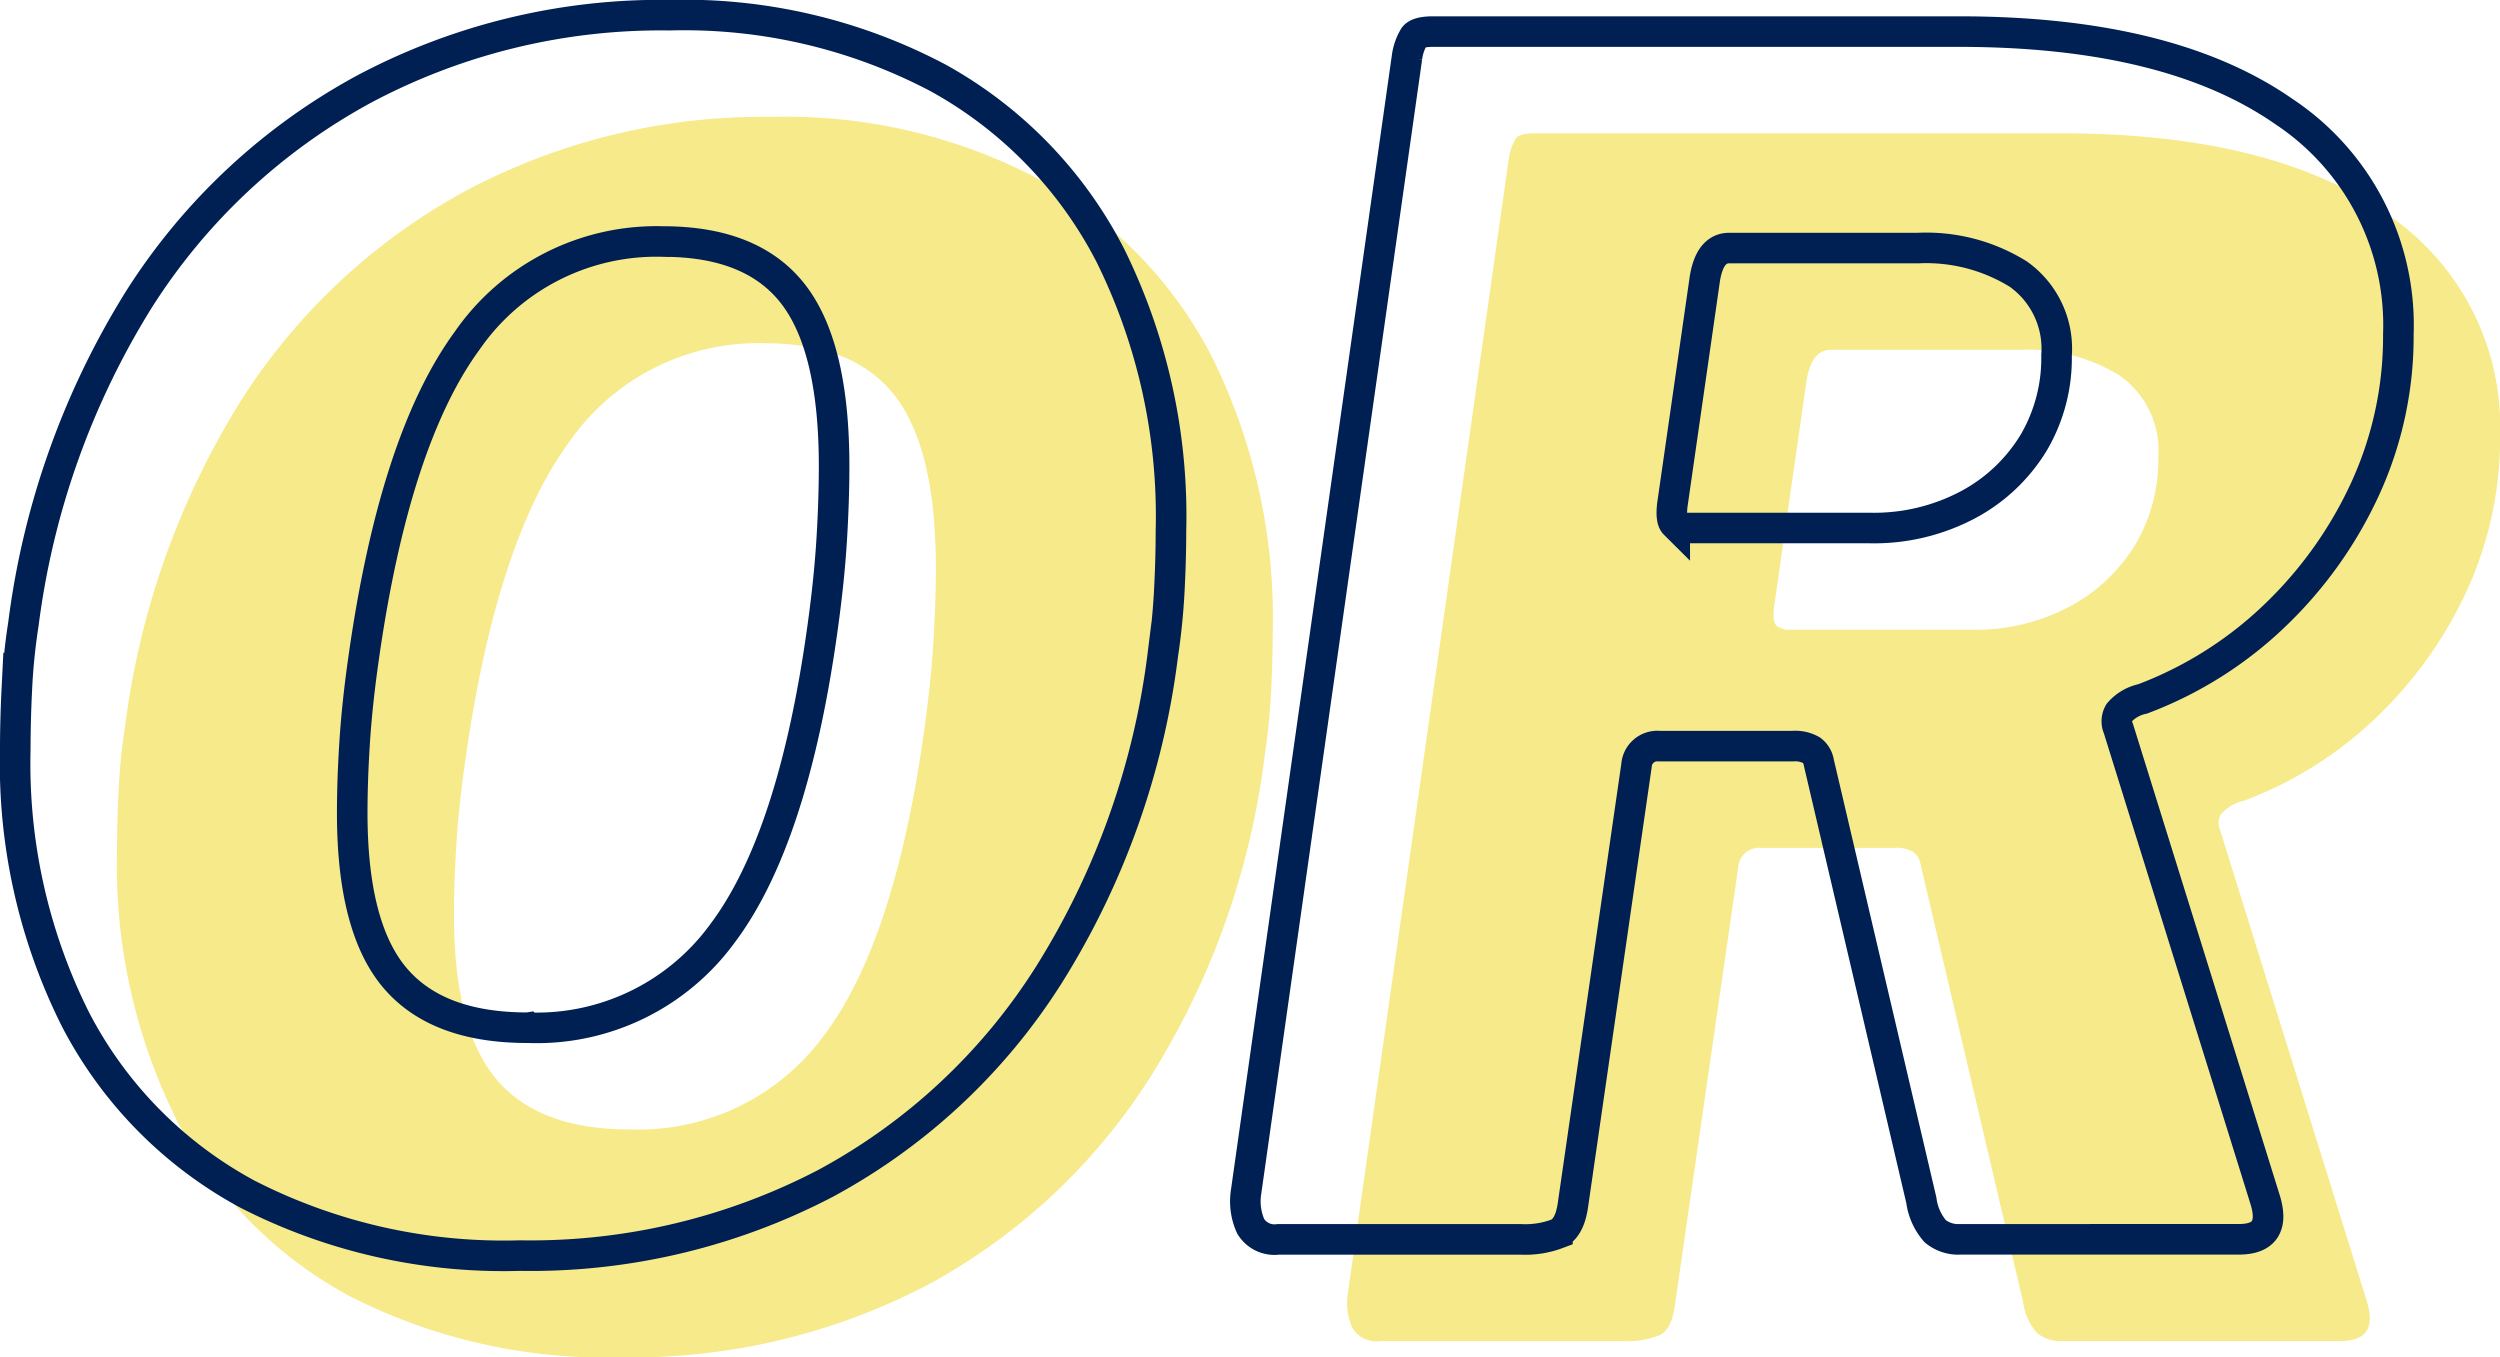
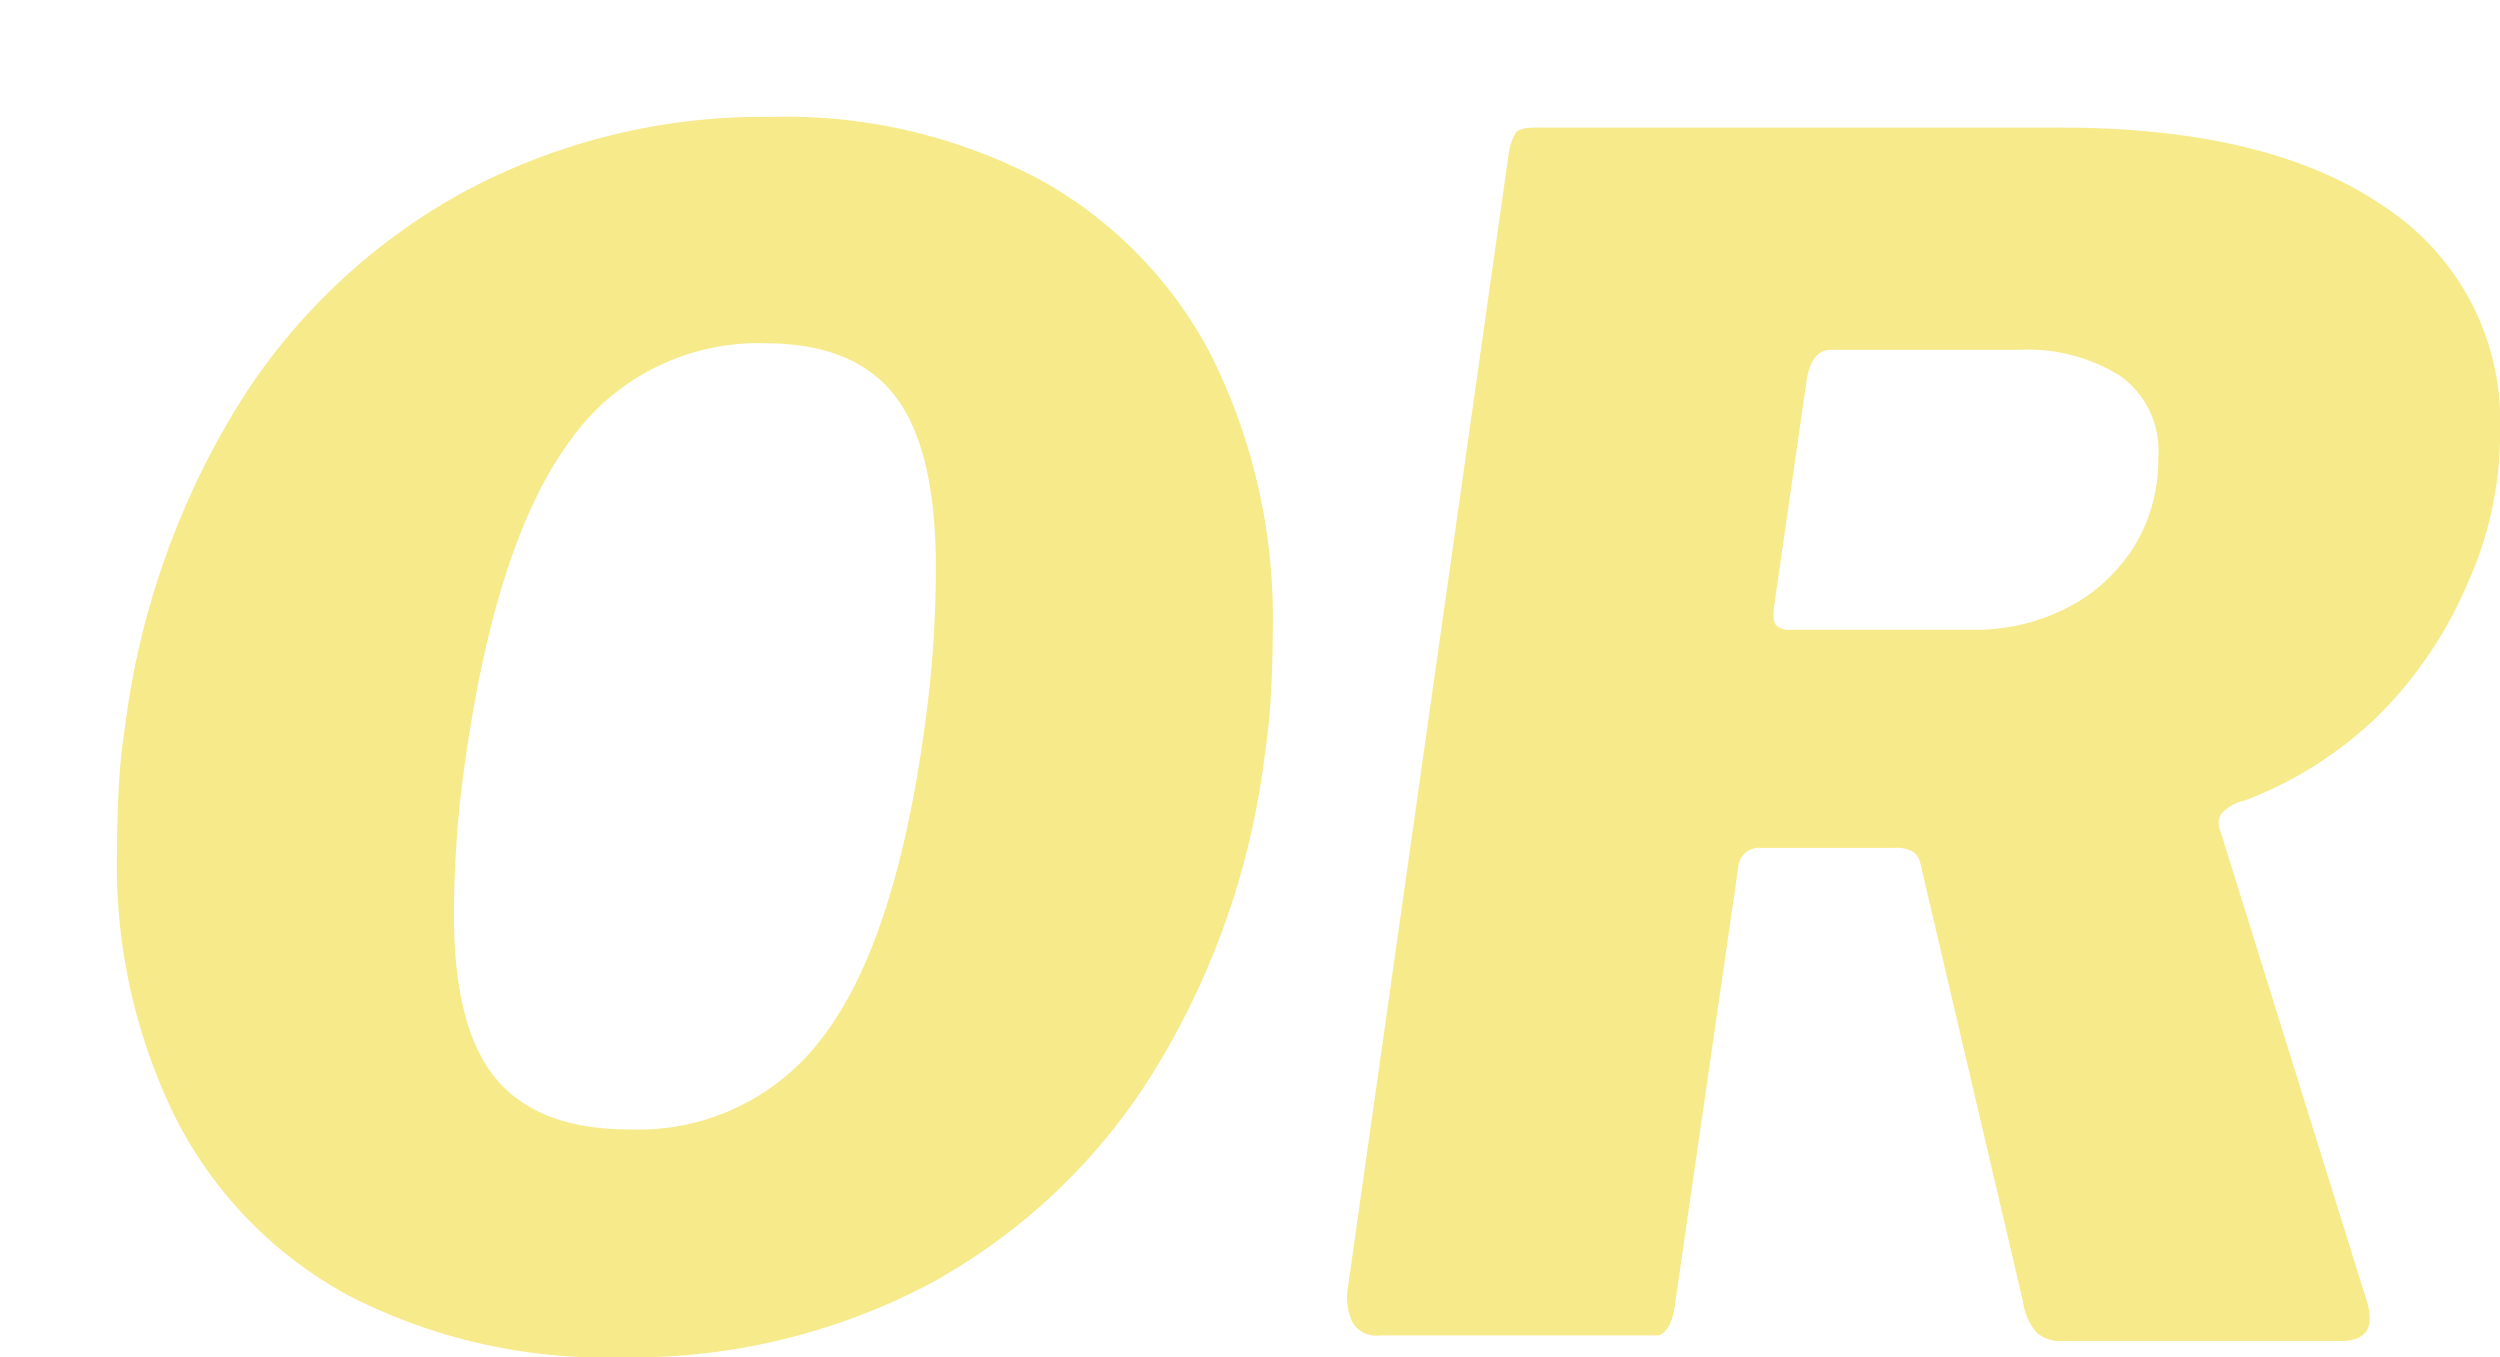
<svg xmlns="http://www.w3.org/2000/svg" width="102.244" height="55.512" viewBox="0 0 102.244 55.512">
  <g id="グループ_11775" data-name="グループ 11775" transform="translate(-665.375 -1645.375)">
-     <path id="パス_13645" data-name="パス 13645" d="M-13.251,14.63a22.988,22.988,0,0,1-11.117-2.5,17.014,17.014,0,0,1-7.056-7.156A23.339,23.339,0,0,1-33.888-6.073q0-1.2.067-2.53a24.475,24.475,0,0,1,.266-2.6A32.942,32.942,0,0,1-28.829-24.48a25.017,25.017,0,0,1,9.187-8.587A25.847,25.847,0,0,1-7.127-36.1,22.208,22.208,0,0,1,3.857-33.533a17.334,17.334,0,0,1,7.056,7.289,24.049,24.049,0,0,1,2.463,11.25q0,1.132-.067,2.43t-.266,2.63A32.034,32.034,0,0,1,8.384,3.147a24.624,24.624,0,0,1-9.12,8.521A26.065,26.065,0,0,1-13.251,14.63Zm.333-9.32A9.4,9.4,0,0,0-4.963,1.449q2.9-3.861,4.094-12.515Q-.6-13-.5-14.627t.1-3.029q0-4.86-1.664-7.023t-5.326-2.164a9.415,9.415,0,0,0-8.022,4.061Q-18.377-18.721-19.642-9.8q-.266,1.864-.366,3.428t-.1,2.9q0,4.66,1.731,6.724T-12.919,5.31Zm71.03,6.99q.533,1.664-1.065,1.664H45.663a1.479,1.479,0,0,1-1.032-.333,2.4,2.4,0,0,1-.566-1.265L39.871-5.54a.769.769,0,0,0-.3-.5,1.35,1.35,0,0,0-.766-.166H33.347a.855.855,0,0,0-.932.8l-2.6,17.974q-.133.932-.632,1.165a3.7,3.7,0,0,1-1.5.233H17.77a1.139,1.139,0,0,1-1.132-.533,2.489,2.489,0,0,1-.2-1.331l6.59-46.466a2.181,2.181,0,0,1,.3-.865q.166-.2.766-.2H45.6q8.587,0,13.281,3.262a10.481,10.481,0,0,1,4.693,9.12,14.944,14.944,0,0,1-1.331,6.258A16.974,16.974,0,0,1,58.577-11.6a15.9,15.9,0,0,1-5.459,3.462,1.744,1.744,0,0,0-.965.566.7.7,0,0,0-.033.632ZM41.935-15.127A8.2,8.2,0,0,0,46-16.092a6.97,6.97,0,0,0,2.663-2.53,6.824,6.824,0,0,0,.932-3.561,3.743,3.743,0,0,0-1.564-3.328,7.142,7.142,0,0,0-4.094-1.065H36.21q-.8,0-1,1.265L33.88-16.059q-.067.6.1.766a.784.784,0,0,0,.566.166Z" transform="translate(704.049 1686.256)" fill="#f4e363" opacity="0.749" />
-     <path id="パス_13646" data-name="パス 13646" d="M-13.251,14.63a22.988,22.988,0,0,1-11.117-2.5,17.014,17.014,0,0,1-7.056-7.156A23.339,23.339,0,0,1-33.888-6.073q0-1.2.067-2.53a24.475,24.475,0,0,1,.266-2.6A32.942,32.942,0,0,1-28.829-24.48a25.017,25.017,0,0,1,9.187-8.587A25.847,25.847,0,0,1-7.127-36.1,22.208,22.208,0,0,1,3.857-33.533a17.334,17.334,0,0,1,7.056,7.289,24.049,24.049,0,0,1,2.463,11.25q0,1.132-.067,2.43t-.266,2.63A32.034,32.034,0,0,1,8.384,3.147a24.624,24.624,0,0,1-9.12,8.521A26.065,26.065,0,0,1-13.251,14.63Zm.333-9.32A9.4,9.4,0,0,0-4.963,1.449q2.9-3.861,4.094-12.515Q-.6-13-.5-14.627t.1-3.029q0-4.86-1.664-7.023t-5.326-2.164a9.415,9.415,0,0,0-8.022,4.061Q-18.377-18.721-19.642-9.8q-.266,1.864-.366,3.428t-.1,2.9q0,4.66,1.731,6.724T-12.919,5.31Zm71.03,6.99q.533,1.664-1.065,1.664H45.663a1.479,1.479,0,0,1-1.032-.333,2.4,2.4,0,0,1-.566-1.265L39.871-5.54a.769.769,0,0,0-.3-.5,1.35,1.35,0,0,0-.766-.166H33.347a.855.855,0,0,0-.932.8l-2.6,17.974q-.133.932-.632,1.165a3.7,3.7,0,0,1-1.5.233H17.77a1.139,1.139,0,0,1-1.132-.533,2.489,2.489,0,0,1-.2-1.331l6.59-46.466a2.181,2.181,0,0,1,.3-.865q.166-.2.766-.2H45.6q8.587,0,13.281,3.262a10.481,10.481,0,0,1,4.693,9.12,14.944,14.944,0,0,1-1.331,6.258A16.974,16.974,0,0,1,58.577-11.6a15.9,15.9,0,0,1-5.459,3.462,1.744,1.744,0,0,0-.965.566.7.7,0,0,0-.033.632ZM41.935-15.127A8.2,8.2,0,0,0,46-16.092a6.97,6.97,0,0,0,2.663-2.53,6.824,6.824,0,0,0,.932-3.561,3.743,3.743,0,0,0-1.564-3.328,7.142,7.142,0,0,0-4.094-1.065H36.21q-.8,0-1,1.265L33.88-16.059q-.067.6.1.766a.784.784,0,0,0,.566.166Z" transform="translate(699.888 1682.096)" fill="none" stroke="#001f52" stroke-width="1.25" />
+     <path id="パス_13645" data-name="パス 13645" d="M-13.251,14.63a22.988,22.988,0,0,1-11.117-2.5,17.014,17.014,0,0,1-7.056-7.156A23.339,23.339,0,0,1-33.888-6.073q0-1.2.067-2.53a24.475,24.475,0,0,1,.266-2.6A32.942,32.942,0,0,1-28.829-24.48a25.017,25.017,0,0,1,9.187-8.587A25.847,25.847,0,0,1-7.127-36.1,22.208,22.208,0,0,1,3.857-33.533a17.334,17.334,0,0,1,7.056,7.289,24.049,24.049,0,0,1,2.463,11.25q0,1.132-.067,2.43t-.266,2.63A32.034,32.034,0,0,1,8.384,3.147a24.624,24.624,0,0,1-9.12,8.521A26.065,26.065,0,0,1-13.251,14.63Zm.333-9.32A9.4,9.4,0,0,0-4.963,1.449q2.9-3.861,4.094-12.515Q-.6-13-.5-14.627t.1-3.029q0-4.86-1.664-7.023t-5.326-2.164a9.415,9.415,0,0,0-8.022,4.061Q-18.377-18.721-19.642-9.8q-.266,1.864-.366,3.428t-.1,2.9q0,4.66,1.731,6.724T-12.919,5.31Zm71.03,6.99q.533,1.664-1.065,1.664H45.663a1.479,1.479,0,0,1-1.032-.333,2.4,2.4,0,0,1-.566-1.265L39.871-5.54a.769.769,0,0,0-.3-.5,1.35,1.35,0,0,0-.766-.166H33.347a.855.855,0,0,0-.932.8l-2.6,17.974q-.133.932-.632,1.165H17.77a1.139,1.139,0,0,1-1.132-.533,2.489,2.489,0,0,1-.2-1.331l6.59-46.466a2.181,2.181,0,0,1,.3-.865q.166-.2.766-.2H45.6q8.587,0,13.281,3.262a10.481,10.481,0,0,1,4.693,9.12,14.944,14.944,0,0,1-1.331,6.258A16.974,16.974,0,0,1,58.577-11.6a15.9,15.9,0,0,1-5.459,3.462,1.744,1.744,0,0,0-.965.566.7.7,0,0,0-.033.632ZM41.935-15.127A8.2,8.2,0,0,0,46-16.092a6.97,6.97,0,0,0,2.663-2.53,6.824,6.824,0,0,0,.932-3.561,3.743,3.743,0,0,0-1.564-3.328,7.142,7.142,0,0,0-4.094-1.065H36.21q-.8,0-1,1.265L33.88-16.059q-.067.6.1.766a.784.784,0,0,0,.566.166Z" transform="translate(704.049 1686.256)" fill="#f4e363" opacity="0.749" />
  </g>
</svg>